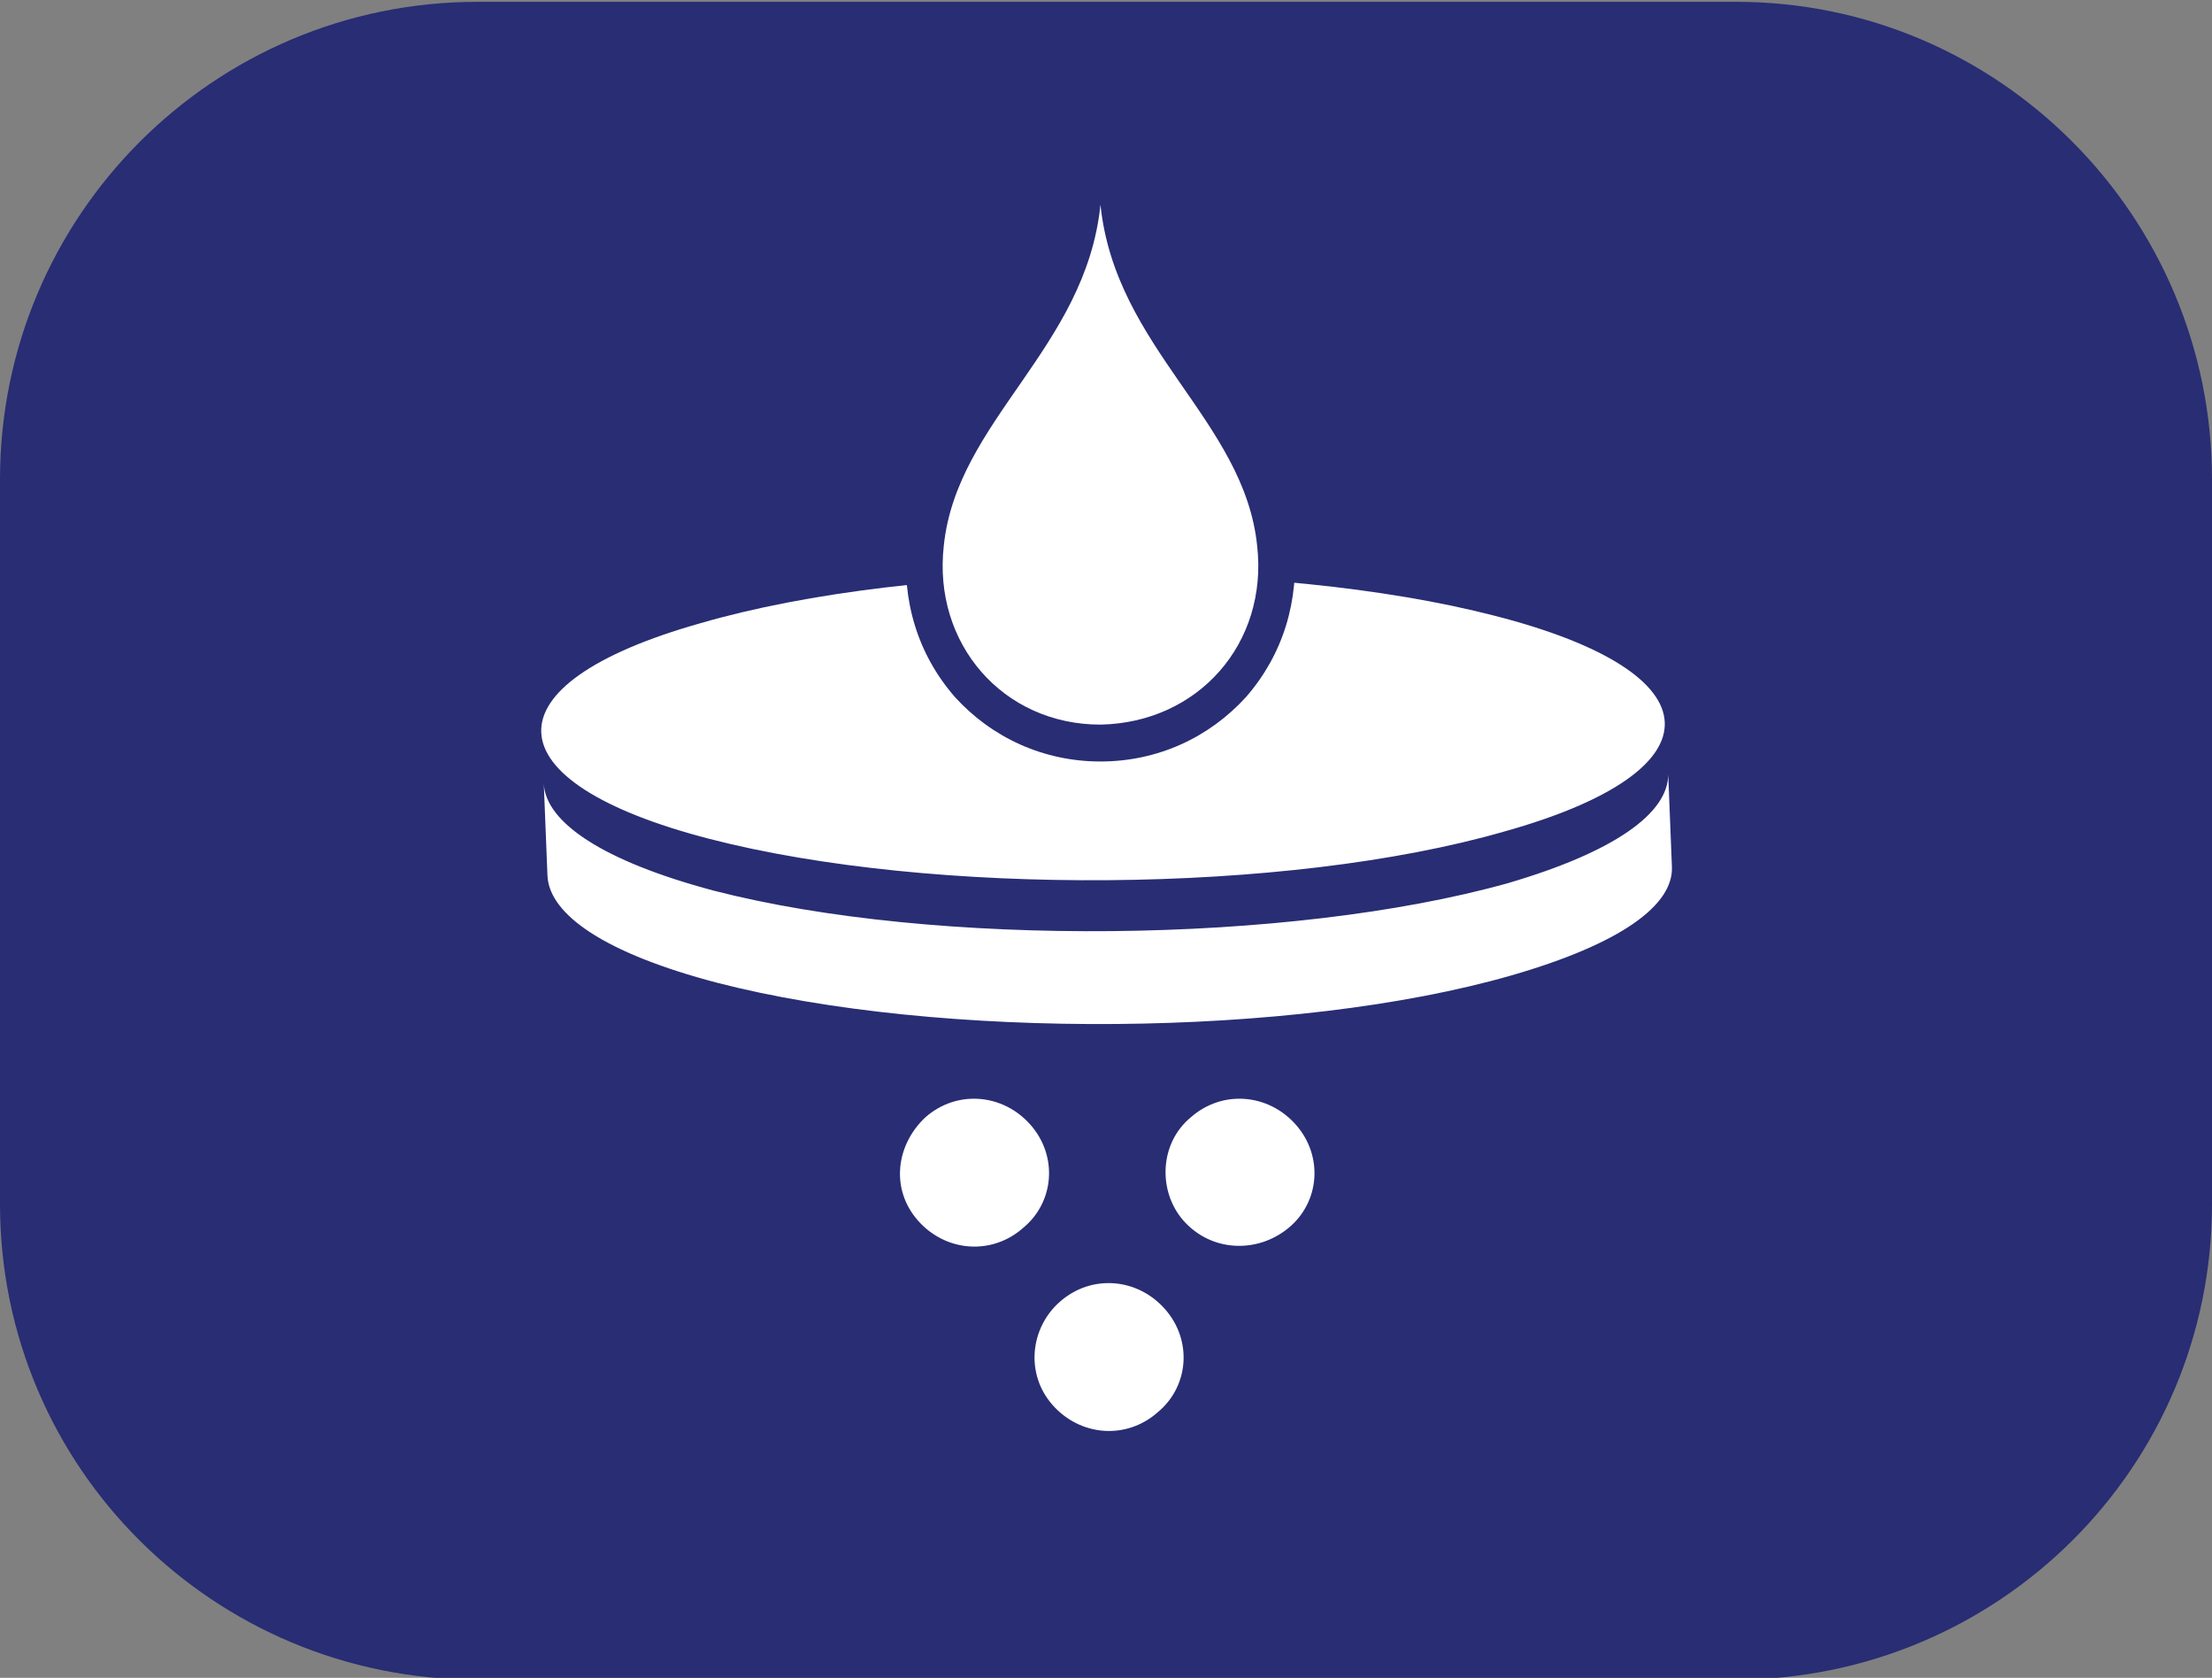
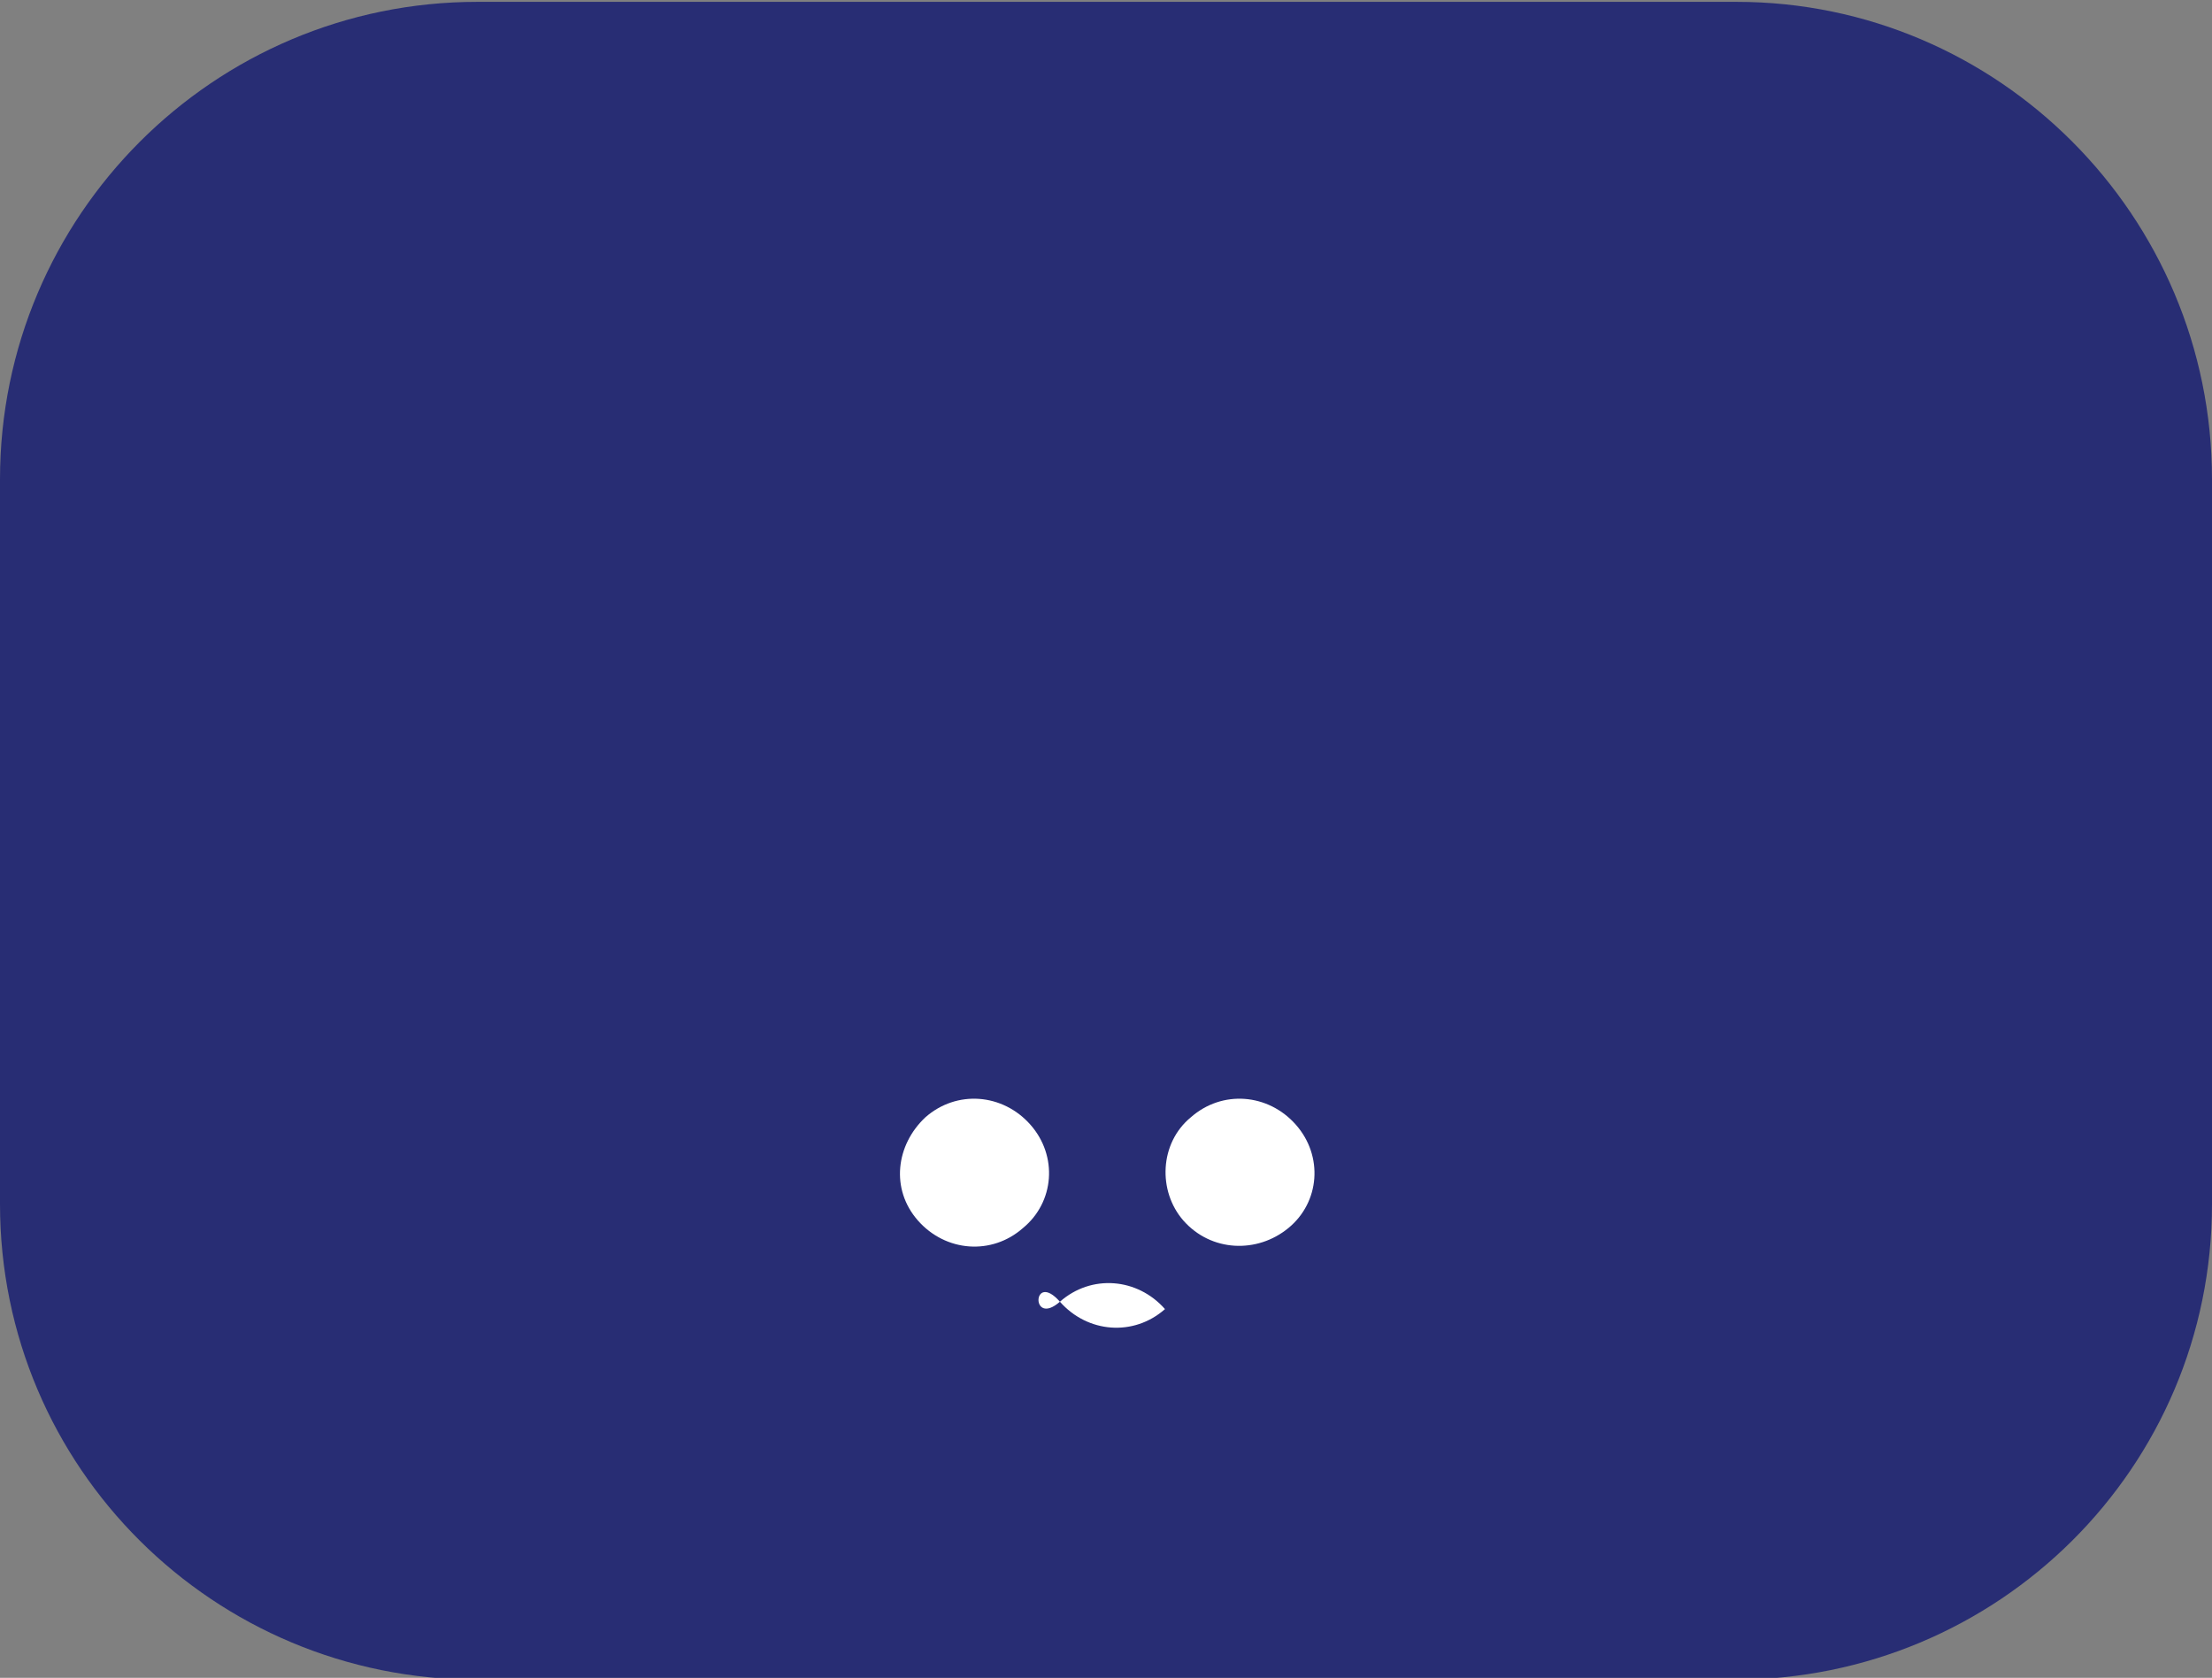
<svg xmlns="http://www.w3.org/2000/svg" version="1.1" id="Your_Branding" x="0px" y="0px" viewBox="0 0 120 91" style="enable-background:new 0 0 120 91;" xml:space="preserve">
  <rect x="0" y="0" width="120" height="91" fill="#808080" stroke="none" />
  <style type="text/css">
	.st0{display:none;}
	.st1{display:inline;fill:#282D74;}
	.st2{display:inline;}
	
		.st3{fill-rule:evenodd;clip-rule:evenodd;fill:#FFFFFF;stroke:#FFFFFF;stroke-width:0.949;stroke-linecap:round;stroke-linejoin:bevel;stroke-miterlimit:10;}
	.st4{fill:#282D74;}
	.st5{fill:#FFFFFF;}
</style>
  <g id="Great_Tasting_Water" class="st0">
    <path class="st1" d="M120,65.2C120,79.4,108.4,91,94.2,91H25.9C11.6,91,0,79.4,0,65.2V25.8C0,11.6,11.6,0,25.9,0h68.3   C108.4,0,120,11.6,120,25.8V65.2z" />
    <g class="st2">
      <path class="st3" d="M59.7,14.5c7.5,0,14.9,0,22.4,0c2.7,0,3.7,0.9,3.6,3.5c0,7.8-0.4,14.8-1.3,21.4C83,49,80.7,58.2,78.2,67.5    c-1.3,4.8-5.5,8.2-10.6,8.2c-5.3,0-10.7,0-16,0c-5,0-9.1-3.2-10.3-8.1c-1.3-5.5-2.9-10.9-4-16.5c-1.1-5.8-1.9-11.8-2.6-17.7    c-0.5-4.9-0.7-9.9-0.9-14.9c-0.1-3.4,0.6-4,4.1-4C45.2,14.5,52.5,14.5,59.7,14.5z M80.2,33.2c-7.4,2.4-14.8,1.4-20.6-0.8    c-6-2.4-12-2.5-18.2-1.2c-1.6,0.3-2,1-1.8,2.3c0.6,4.2,1,8.4,1.8,12.5c1.5,7.1,3.1,14.1,4.9,21.1c0.6,2.2,2.5,3.5,4.7,3.6    c5.7,0.2,11.4,0.1,17.1,0c2.3,0,4.7-2,5.3-4.2c1.3-5.1,2.7-10.2,3.8-15.4C78.3,45.3,79.2,39.4,80.2,33.2z M39.2,28.9    c0.9-0.2,1.6-0.4,2.3-0.5c5.9-1,11.9-1.3,17.5,1c5.8,2.4,11.7,2.9,17.8,1.9c1.3-0.2,3.4-1.1,3.5-1.9c0.3-4,0.2-7.4,0.2-11.5    c-13.7,0-27.6,0.2-41.9,0.2C38.8,22,39,25,39.2,28.9z" />
    </g>
  </g>
  <path class="st4" d="M120,65.3c0,14.3-11.6,25.8-25.9,25.8H25.9C11.6,91.1,0,79.6,0,65.3V26C0,11.7,11.6,0.1,25.9,0.1h68.3  C108.4,0.1,120,11.7,120,26V65.3z" />
  <g id="Filtration">
-     <path class="st5" d="M38.5,45.5c12,3.1,31.3,3,43.1-0.4c11.8-3.3,11.6-8.6-0.5-11.7c-12-3.1-31.4-3-43.1,0.4   C26.3,37.1,26.5,42.4,38.5,45.5z M81.8,47.9c-11.8,3.3-31.1,3.5-43.1,0.4c-6-1.6-9.1-3.7-9.2-5.8l0.2,5c0.1,2.1,3.1,4.2,9.2,5.8   c12,3.1,31.3,3,43.1-0.4c5.9-1.7,8.8-3.8,8.7-5.9l-0.2-5C90.5,44.1,87.6,46.2,81.8,47.9z" />
    <g>
-       <path class="st5" d="M59.7,40.3c-2.8,0-5.4-1.1-7.2-3.1c-1.8-2-2.7-4.8-2.4-7.6c0.4-3.5,2.3-6.3,4.2-9.1c1.9-2.8,3.9-5.7,4.3-9.4    l0.1-0.9l0.9,0h0.7l0.3,0.8l0,0.2l0,0h0c0.4,3.7,2.4,6.6,4.3,9.4c1.9,2.7,3.8,5.5,4.2,9.1c0.3,2.9-0.5,5.6-2.4,7.6    C65.1,39.2,62.5,40.3,59.7,40.3L59.7,40.3L59.7,40.3z" />
-       <path class="st4" d="M59.7,11.1C59.7,11.1,59.7,11.1,59.7,11.1C59.7,11.1,59.7,11.1,59.7,11.1L59.7,11.1 M59.7,11.1    C59.7,11.1,59.7,11.1,59.7,11.1C59.7,11.1,59.7,11.1,59.7,11.1c0,0,0,0.4,0,0.4C59.7,11.5,59.7,11.4,59.7,11.1    c0.8,7.8,7.8,11.7,8.5,18.5c0.6,5.3-3.2,9.6-8.5,9.7h0c0,0,0,0,0,0c0,0,0,0,0,0c-5.3,0-9.1-4.4-8.5-9.7    C51.9,22.8,58.9,18.9,59.7,11.1C59.7,11.1,59.7,11.1,59.7,11.1 M59.7,9.1h-1.9L57.7,11c-0.3,3.5-2.2,6.1-4.1,8.9    c-2,2.8-4,5.7-4.4,9.5c-0.3,3.2,0.6,6.1,2.6,8.4c2,2.2,4.8,3.5,7.9,3.5c3.1,0,5.9-1.3,7.9-3.5c2-2.3,2.9-5.2,2.6-8.4    c-0.4-3.8-2.4-6.7-4.4-9.5c-1.9-2.8-3.8-5.4-4.1-8.9l0,0l0,0c0,0,0,0,0,0l0,0c-0.1-1.1-0.8-1.5-1.2-1.7l-0.4-0.2L59.7,9.1    L59.7,9.1z" />
-     </g>
+       </g>
    <path class="st5" d="M64.6,60.6c1.7-1.5,4.2-1.3,5.7,0.4c1.5,1.7,1.3,4.2-0.4,5.6s-4.2,1.3-5.7-0.4C62.8,64.6,62.9,62,64.6,60.6z" />
    <path class="st5" d="M50.2,60.6c1.7-1.5,4.2-1.3,5.7,0.4c1.5,1.7,1.3,4.2-0.4,5.6c-1.7,1.5-4.2,1.3-5.7-0.4S48.6,62.1,50.2,60.6z" />
-     <path class="st5" d="M57.5,70.6c1.7-1.5,4.2-1.3,5.7,0.4c1.5,1.7,1.3,4.2-0.4,5.6c-1.7,1.5-4.2,1.3-5.7-0.4S55.9,72,57.5,70.6z" />
+     <path class="st5" d="M57.5,70.6c1.7-1.5,4.2-1.3,5.7,0.4c-1.7,1.5-4.2,1.3-5.7-0.4S55.9,72,57.5,70.6z" />
  </g>
</svg>